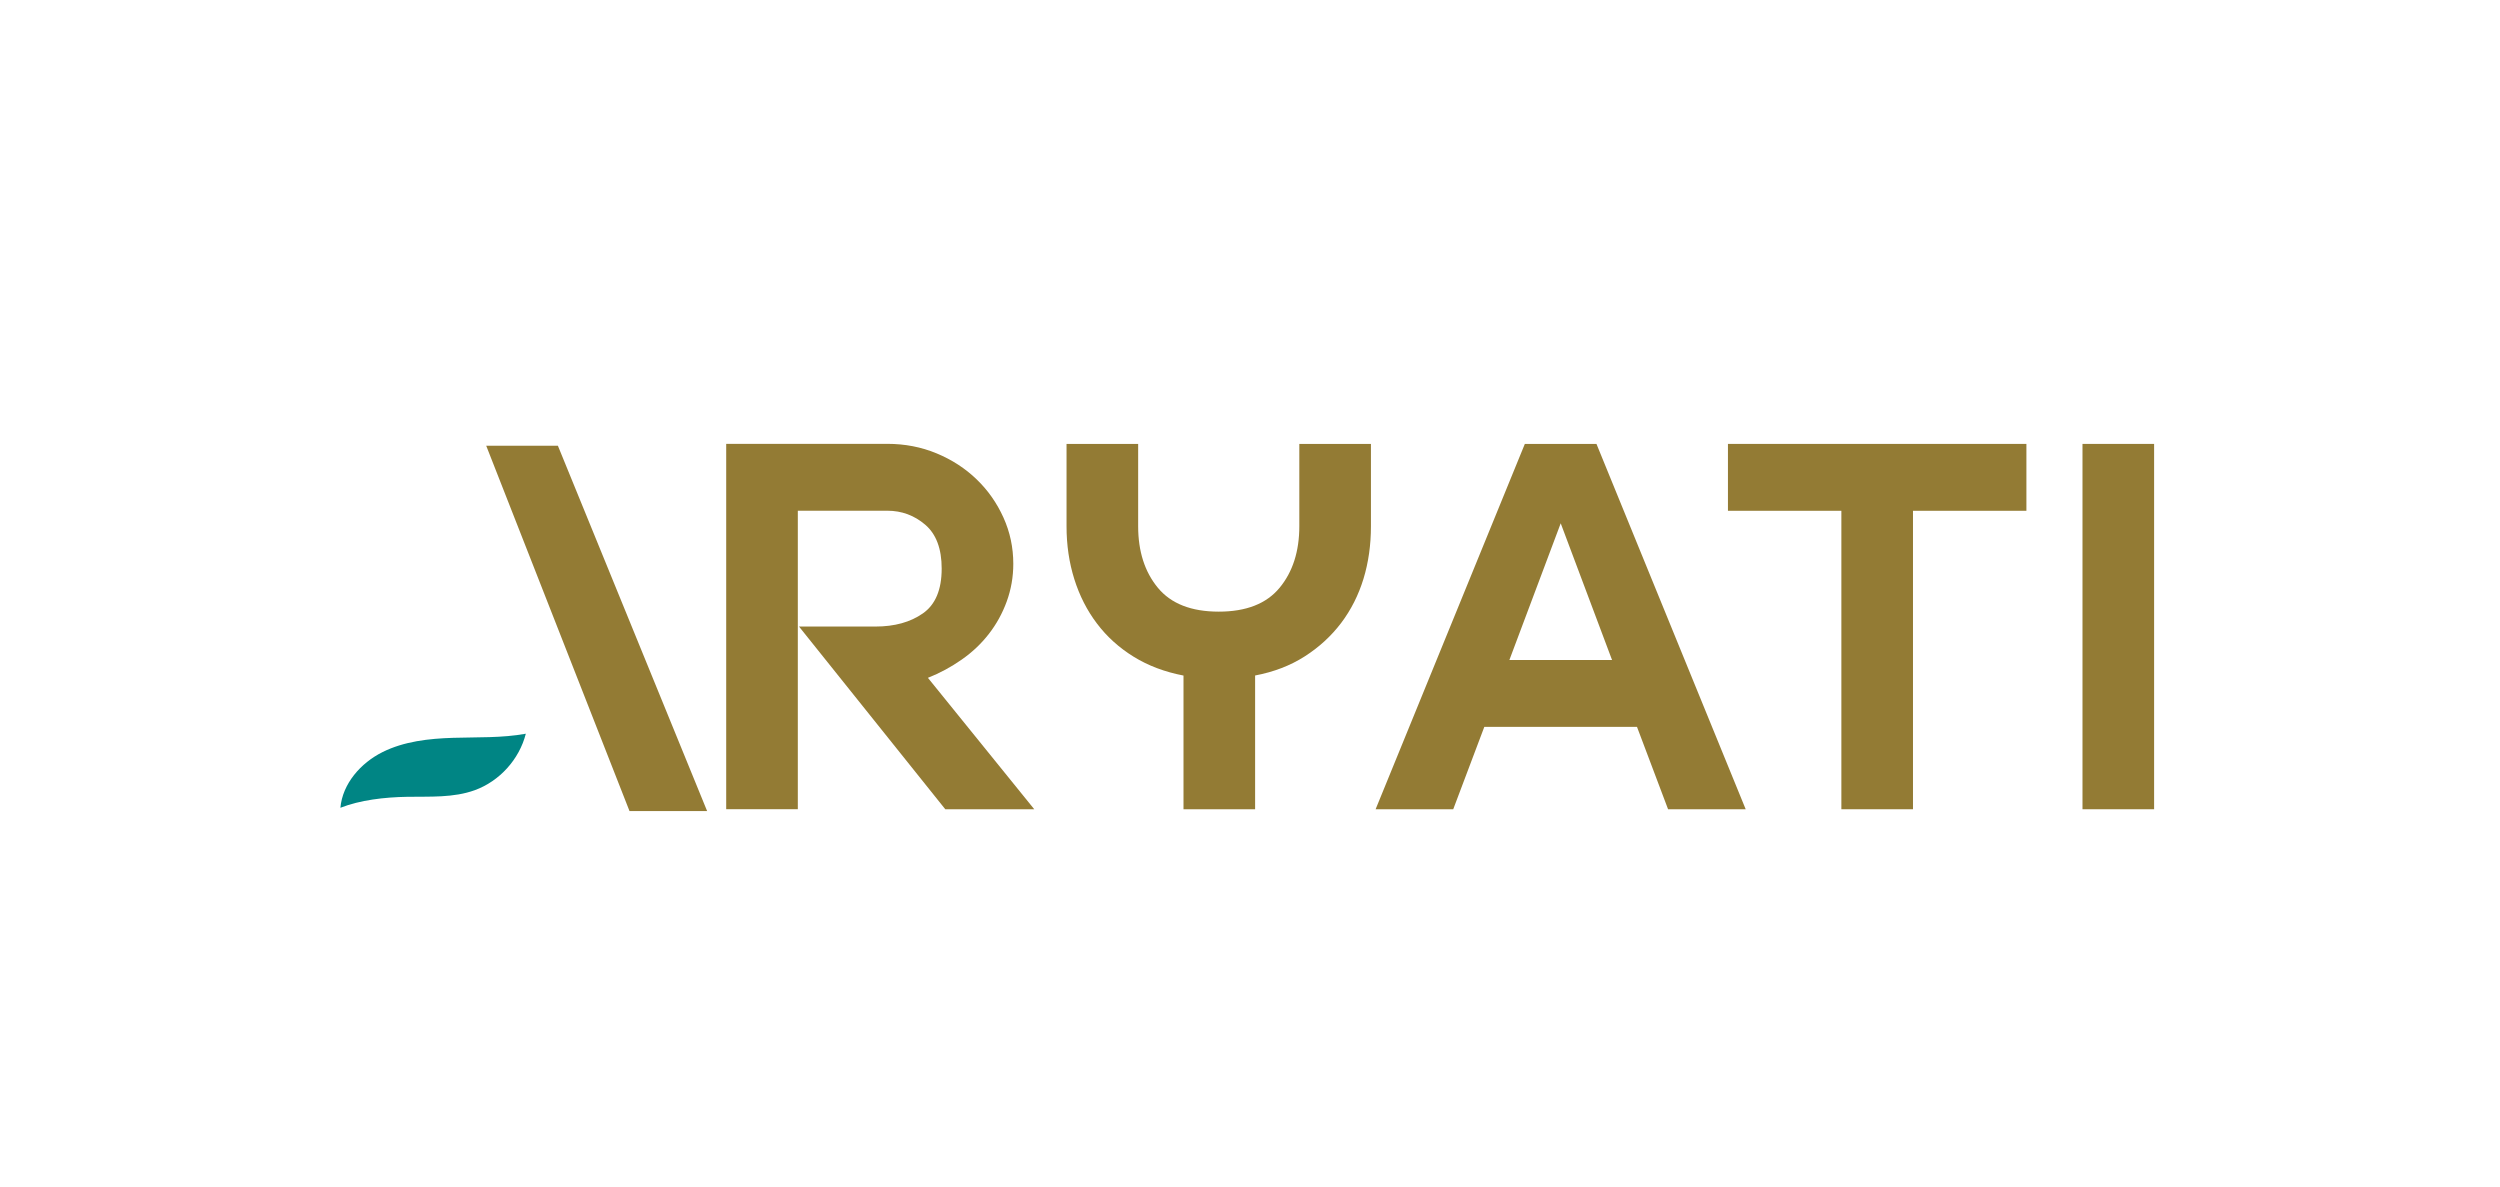
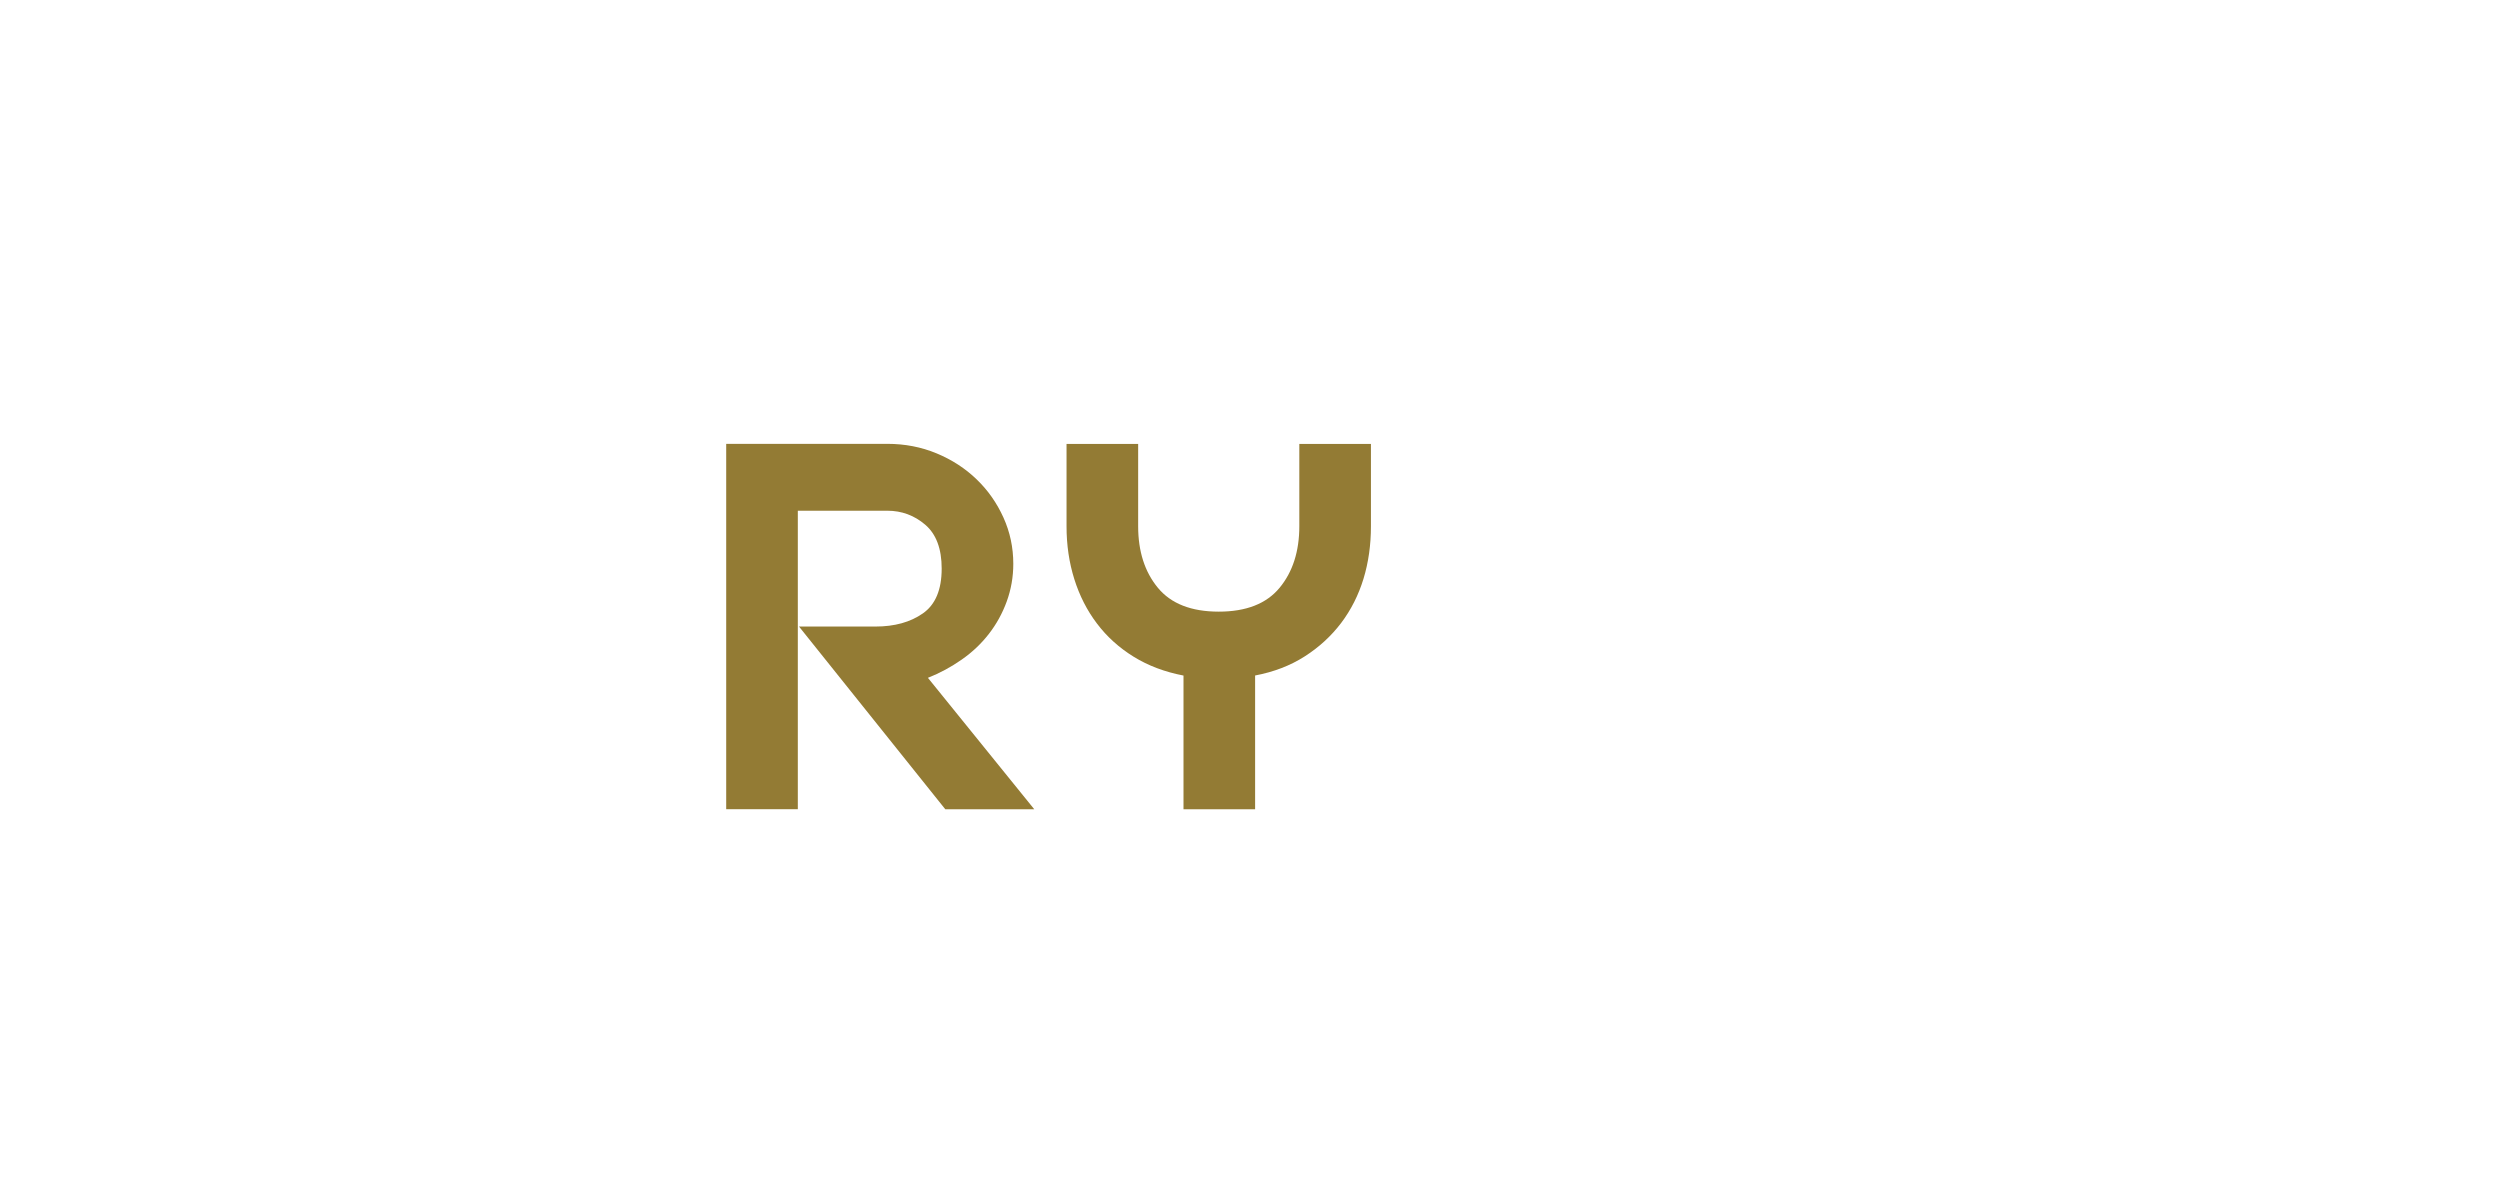
<svg xmlns="http://www.w3.org/2000/svg" viewBox="0 0 395.86 188" data-name="Layer 1" id="Layer_1">
  <defs>
    <style>
      .cls-1 {
        fill: #008584;
      }

      .cls-2 {
        fill: #937b34;
      }
    </style>
  </defs>
  <g>
    <path d="M163.76,128.14h-14.08l-23.16-28.93h12.1c3.02,0,5.53-.69,7.51-2.08,1.99-1.39,2.98-3.75,2.98-7.09,0-3.15-.87-5.47-2.6-6.95-1.73-1.48-3.73-2.22-6-2.22h-14.18v47.26h-11.34v-57.85h25.52c2.77,0,5.37.5,7.8,1.51,2.43,1.01,4.54,2.38,6.33,4.11,1.8,1.73,3.21,3.75,4.25,6.05,1.04,2.3,1.56,4.74,1.56,7.33,0,2.08-.35,4.06-1.04,5.96-.69,1.89-1.64,3.61-2.84,5.15-1.2,1.54-2.63,2.9-4.3,4.06-1.67,1.17-3.45,2.13-5.34,2.88l16.83,20.8Z" class="cls-2" />
    <path d="M198.74,128.14h-11.34v-21.17c-2.96-.57-5.59-1.56-7.89-2.98-2.3-1.42-4.24-3.17-5.81-5.25-1.58-2.08-2.77-4.43-3.59-7.04-.82-2.61-1.23-5.4-1.23-8.37v-13.04h11.34v13.04c0,3.97,1.04,7.22,3.12,9.74,2.08,2.52,5.29,3.78,9.64,3.78s7.56-1.26,9.64-3.78c2.08-2.52,3.12-5.77,3.12-9.74v-13.04h11.34v13.04c0,2.96-.39,5.73-1.18,8.32-.79,2.58-1.97,4.92-3.54,7-1.58,2.08-3.5,3.84-5.77,5.29-2.27,1.45-4.88,2.46-7.85,3.02v21.17Z" class="cls-2" />
-     <path d="M259.23,115.1h-24.2l-4.92,13.04h-12.29l23.63-57.85h11.34l23.63,57.85h-12.29l-4.92-13.04ZM239,104.51h16.26l-8.13-21.65-8.13,21.65Z" class="cls-2" />
-     <path d="M302.91,128.14h-11.34v-47.26h-17.96v-10.59h47.26v10.59h-17.96v47.26Z" class="cls-2" />
-     <path d="M341.09,128.14h-11.34v-57.85h11.34v57.85Z" class="cls-2" />
  </g>
-   <path d="M77,70.58h11.34l23.63,57.85h-12.29l-22.69-57.85Z" class="cls-2" />
-   <path d="M53.9,127.91c.34-3.83,3.22-7.09,6.65-8.81,3.44-1.72,7.37-2.15,11.21-2.27,3.84-.12,7.72.04,11.5-.65-1.03,4.05-4.15,7.51-8.08,8.94-3.39,1.23-7.1.99-10.71,1.05s-7.45.51-10.58,1.74Z" class="cls-1" />
</svg>